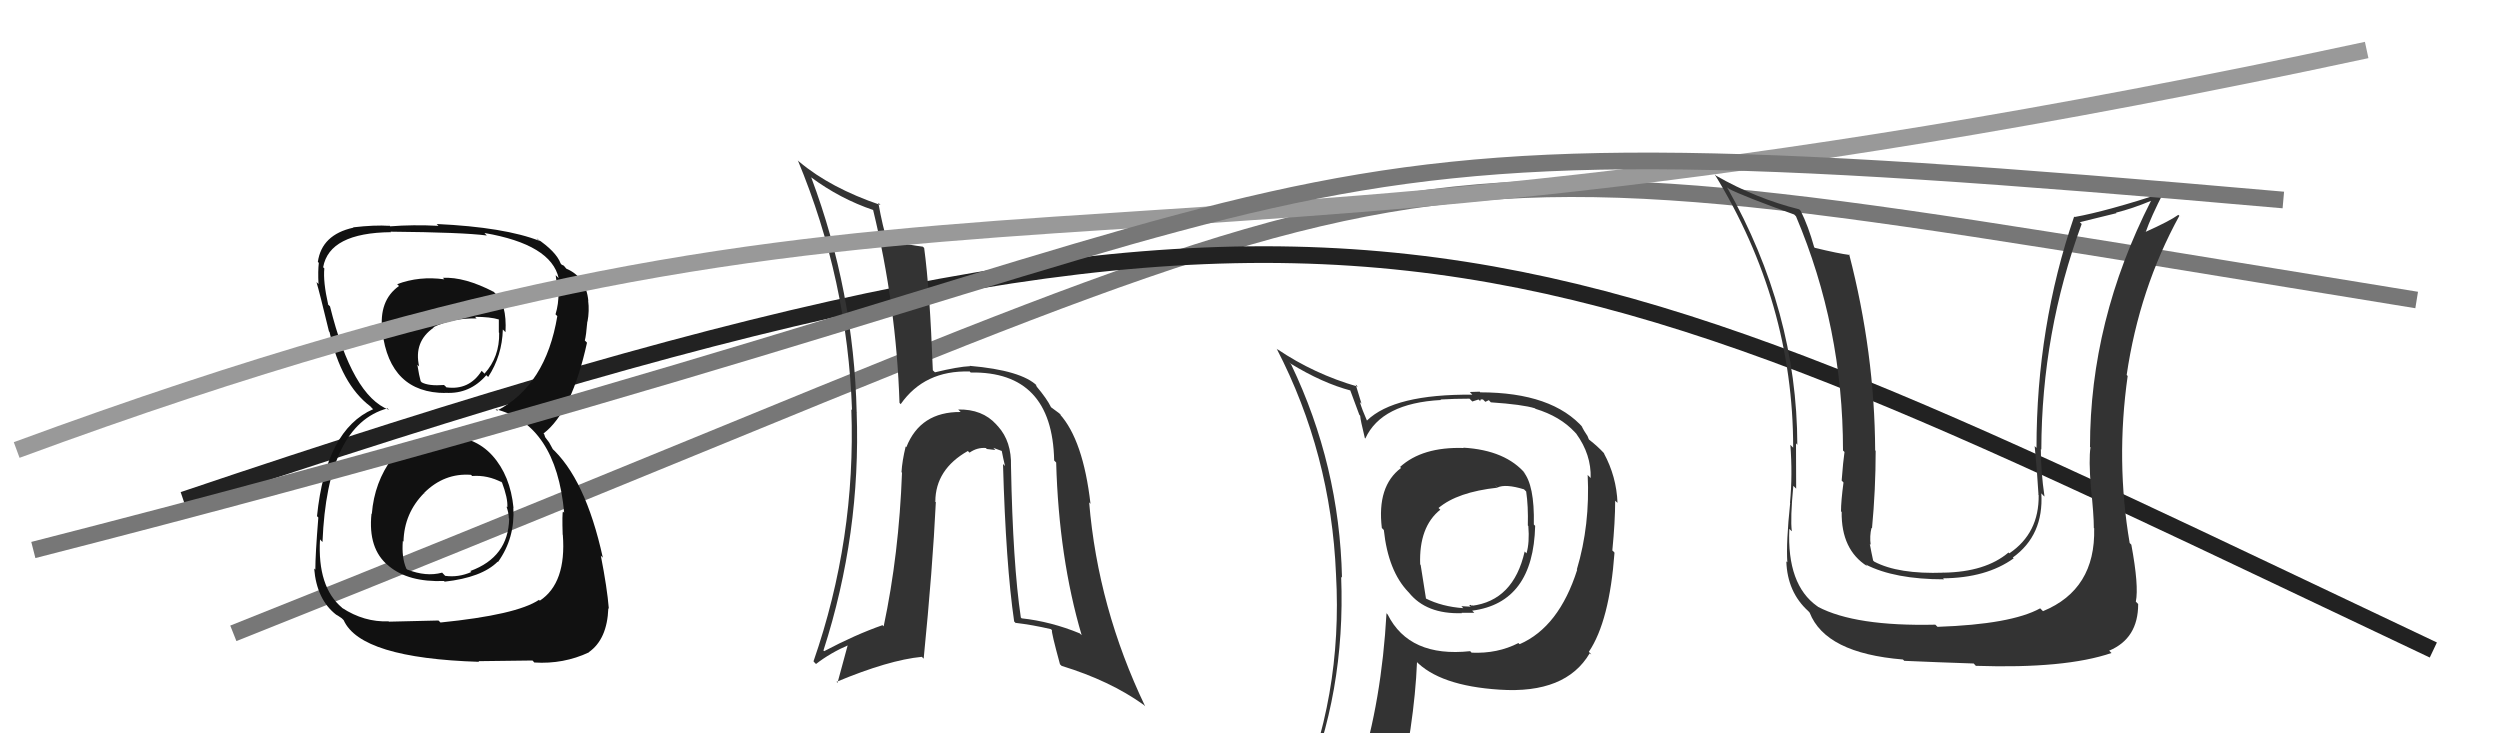
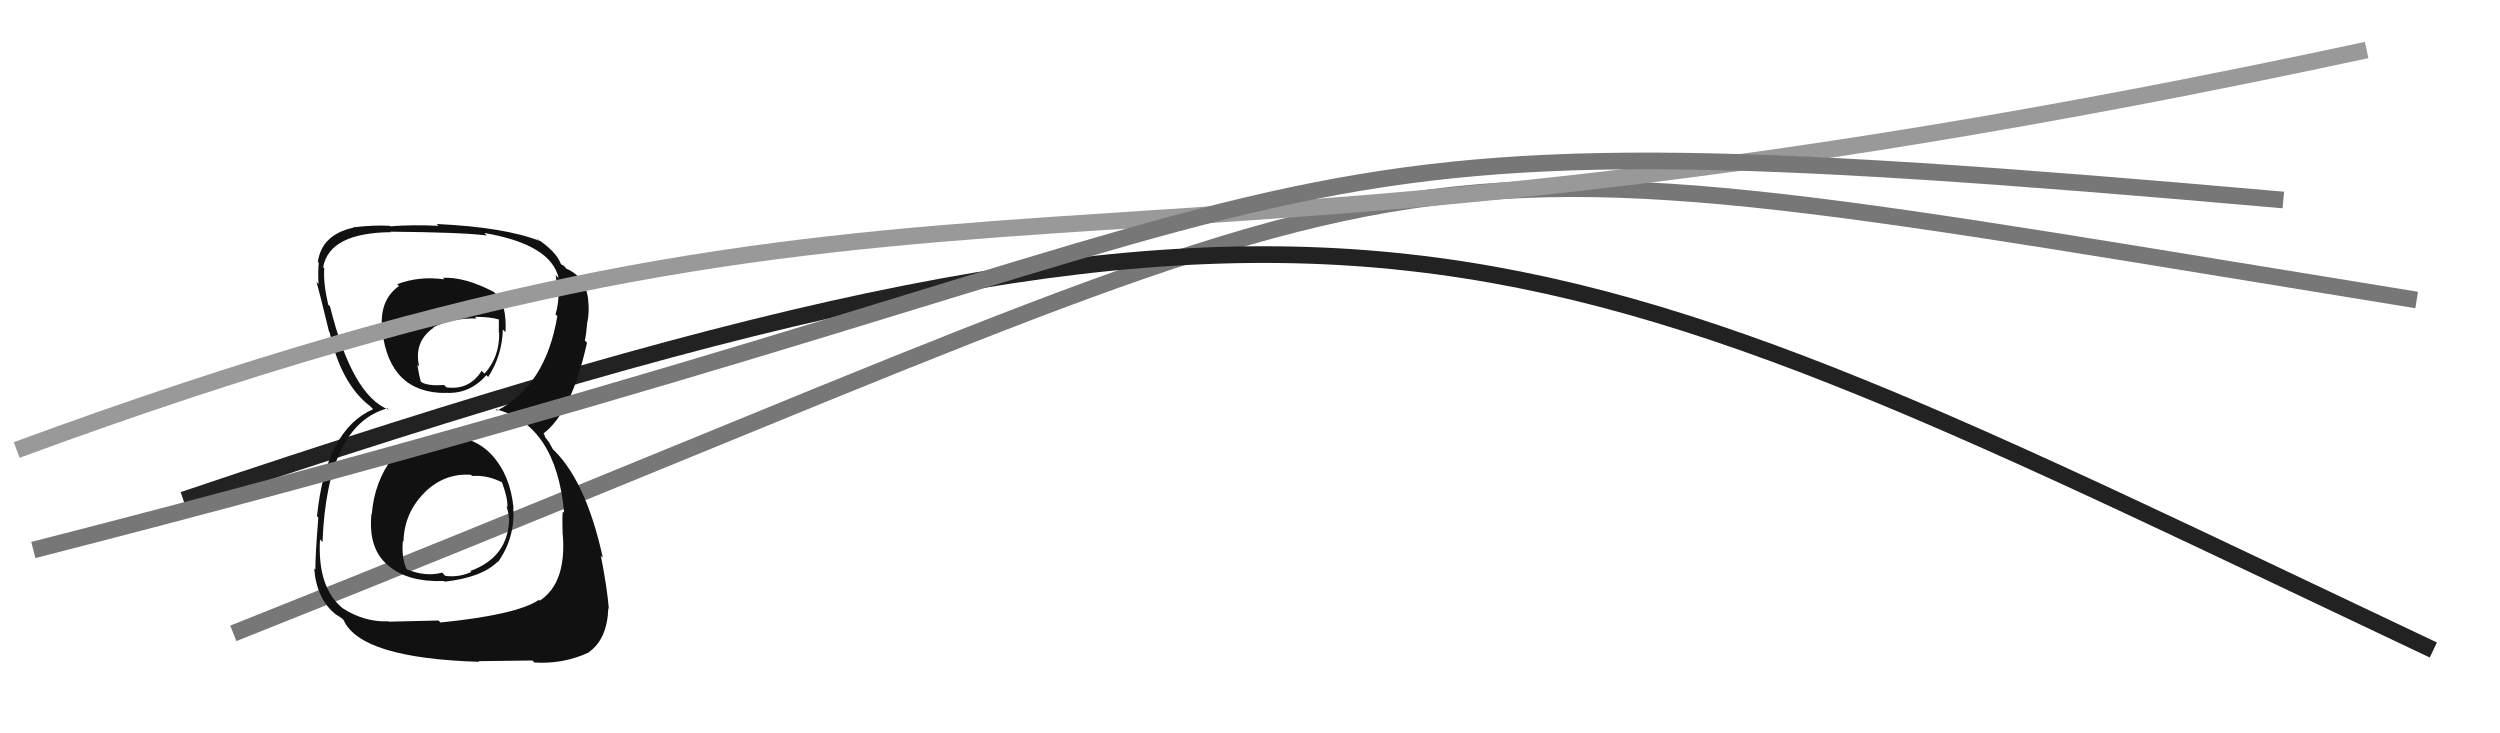
<svg xmlns="http://www.w3.org/2000/svg" width="150" height="44" viewBox="0,0,150,44">
  <path d="M14 38 C92 7,77 7,145 18" stroke="#777" fill="none" />
  <path d="M11 30 C82 6,91 13,146 39" stroke="#222" fill="none" />
-   <path fill="#333" d="M60.55 27.86L60.57 27.88L60.66 27.97Q60.70 26.49 59.88 25.58L59.84 25.54L59.78 25.47Q58.94 24.54 57.49 24.57L57.64 24.72L57.64 24.72Q55.22 24.70 54.38 26.83L54.44 26.89L54.34 26.79Q54.13 27.65 54.09 28.33L54.20 28.44L54.12 28.36Q53.94 33.24 53.02 37.58L53.06 37.62L52.95 37.51Q51.32 38.08 49.45 39.07L49.38 39.00L49.41 39.02Q51.66 32.03 51.40 24.72L51.44 24.76L51.40 24.73Q51.23 17.48 48.68 10.66L48.62 10.60L48.64 10.62Q50.40 11.93 52.42 12.61L52.46 12.65L52.38 12.57Q53.78 18.32 53.97 24.18L53.97 24.17L54.04 24.25Q55.47 22.21 58.17 22.29L58.15 22.26L58.24 22.35Q63.14 22.27 63.25 27.63L63.29 27.67L63.37 27.75Q63.53 33.47 64.90 38.11L64.89 38.10L64.78 38.00Q63.05 37.29 61.30 37.10L61.23 37.03L61.25 37.05Q60.77 33.83 60.66 27.97ZM60.98 37.42L60.92 37.37L60.92 37.37Q61.95 37.49 63.06 37.75L63.12 37.82L63.12 37.82Q63.06 37.88 63.60 39.86L63.67 39.92L63.69 39.95Q66.60 40.84 68.62 42.29L68.59 42.26L68.71 42.38Q65.88 36.47 65.35 30.15L65.33 30.12L65.43 30.23Q64.99 26.40 63.58 24.84L63.66 24.92L63.64 24.90Q63.72 24.90 63.07 24.44L63.06 24.43L63.06 24.43Q62.82 23.93 62.18 23.17L62.21 23.20L62.11 23.03L62.24 23.16Q61.30 22.22 58.18 21.95L58.06 21.83L58.20 21.97Q57.50 22.00 56.09 22.34L56.11 22.35L55.97 22.22Q55.79 17.39 55.45 14.88L55.54 14.97L55.37 14.80Q54.64 14.71 53.15 14.41L53.30 14.56L53.25 14.51Q52.97 13.66 52.70 12.17L52.73 12.19L52.83 12.30Q49.83 11.28 47.96 9.71L47.85 9.61L47.87 9.62Q50.85 16.79 51.12 24.60L51.07 24.55L51.08 24.56Q51.36 32.34 48.81 39.68L48.88 39.76L48.96 39.84Q49.82 39.17 50.96 38.68L50.89 38.61L50.25 40.97L50.19 40.91Q53.33 39.60 55.31 39.41L55.32 39.42L55.42 39.52Q55.96 34.09 56.15 30.13L56.04 30.02L56.12 30.09Q56.13 28.16 58.07 27.06L58.25 27.23L58.17 27.16Q58.62 26.84 59.15 26.88L59.27 27.00L59.21 26.94Q59.38 26.96 59.72 27.00L59.60 26.87L60.14 27.07L60.10 27.03Q60.19 27.50 60.30 27.96L60.26 27.92L60.18 27.84Q60.35 33.87 60.85 37.29Z" />
-   <path fill="#333" d="M87.82 26.88L87.89 26.96L87.82 26.88Q85.34 26.80 84.00 28.02L83.96 27.97L84.06 28.08Q82.61 29.17 82.91 31.68L83.01 31.78L83.03 31.80Q83.29 34.26 84.50 35.52L84.36 35.38L84.53 35.55Q85.58 36.86 87.71 36.79L87.70 36.77L87.69 36.77Q88.27 36.77 88.46 36.77L88.44 36.75L88.33 36.64Q92.00 36.16 92.11 31.55L92.15 31.59L92.03 31.47Q92.08 29.09 91.39 28.29L91.54 28.44L91.55 28.45Q90.35 27.01 87.80 26.86ZM91.19 38.66L91.11 38.59L91.11 38.58Q89.85 39.23 88.29 39.16L88.28 39.14L88.21 39.07Q84.56 39.46 83.26 36.87L83.14 36.74L83.19 36.80Q82.90 42.03 81.57 46.29L81.56 46.28L81.70 46.42Q79.76 46.77 78.13 47.49L78.12 47.48L78.19 47.56Q80.74 41.58 80.47 34.61L80.43 34.56L80.52 34.66Q80.37 27.92 77.47 21.87L77.33 21.73L77.41 21.80Q79.35 22.99 81.07 23.44L81.00 23.38L81.56 24.89L81.61 24.94Q81.62 25.18 81.89 26.28L81.85 26.25L81.92 26.31Q82.89 24.19 86.46 24.00L86.47 24.01L86.43 23.97Q87.29 23.92 88.17 23.92L88.34 24.09L88.71 23.97L88.82 24.07Q88.79 23.93 88.98 23.97L89.12 24.11L89.33 24.01L89.45 24.14Q91.37 24.27 92.10 24.50L92.10 24.50L92.13 24.53Q93.61 24.98 94.49 25.93L94.64 26.09L94.58 26.03Q95.48 27.27 95.44 28.68L95.31 28.55L95.26 28.49Q95.41 31.50 94.61 34.17L94.59 34.14L94.63 34.19Q93.54 37.62 91.18 38.65ZM95.42 39.24L95.48 39.26L95.33 39.11Q96.57 37.27 96.87 33.16L96.79 33.07L96.74 33.03Q96.91 31.29 96.91 30.04L96.97 30.10L97.05 30.17Q96.99 28.59 96.23 27.19L96.28 27.23L96.23 27.18Q95.85 26.77 95.36 26.39L95.33 26.36L95.25 26.16L95.05 25.85L94.90 25.58L95.02 25.70Q93.15 23.54 88.81 23.54L88.78 23.50L88.19 23.52L88.34 23.68Q83.66 23.64 82.02 25.23L82.06 25.28L82.01 25.22Q81.74 24.61 81.59 24.12L81.69 24.22L81.34 23.07L81.47 23.20Q78.84 22.44 76.64 20.95L76.75 21.07L76.60 20.92Q79.86 27.22 80.16 34.45L80.24 34.53L80.16 34.45Q80.58 41.84 77.73 48.31L77.67 48.26L79.66 47.39L79.61 47.34Q79.47 48.19 78.78 49.75L78.76 49.73L78.63 49.60Q81.49 48.69 83.81 48.34L83.71 48.24L83.76 48.29Q84.87 43.46 85.02 39.73L85.03 39.74L84.92 39.63Q86.36 41.15 89.98 41.38L89.95 41.34L89.98 41.38Q93.94 41.64 95.38 39.20L95.39 39.21ZM89.79 29.20L89.66 29.06L89.85 29.25Q90.33 29.02 91.44 29.36L91.57 29.49L91.57 29.49Q91.70 30.35 91.67 31.53L91.78 31.64L91.70 31.56Q91.78 32.55 91.59 33.20L91.54 33.15L91.48 33.09Q90.81 36.04 88.30 36.35L88.23 36.28L88.51 36.44L88.43 36.36Q88.26 36.27 88.15 36.31L88.24 36.40L87.68 36.37L87.80 36.49Q86.52 36.40 85.53 35.90L85.56 35.92L85.24 33.90L85.21 33.86Q85.13 31.61 86.42 30.58L86.42 30.58L86.31 30.48Q87.45 29.52 89.85 29.26Z" />
  <path fill="#111" d="M26.67 26.17L26.63 26.13L26.62 26.12Q24.92 26.29 23.70 27.62L23.65 27.56L23.55 27.47Q22.46 28.93 22.31 30.83L22.31 30.83L22.29 30.82Q22.07 32.92 23.29 33.93L23.22 33.86L23.34 33.97Q24.51 34.94 26.65 34.86L26.63 34.85L26.68 34.90Q28.91 34.65 29.86 33.70L29.87 33.71L29.88 33.72Q30.91 32.28 30.80 30.45L30.76 30.42L30.81 30.47Q30.62 28.53 29.54 27.33L29.56 27.34L29.54 27.33Q28.47 26.15 26.65 26.15ZM26.56 16.65L26.65 16.75L26.66 16.76Q25.16 16.55 23.83 17.05L23.88 17.10L23.94 17.16Q22.71 18.03 22.94 19.89L22.75 19.70L22.94 19.89Q23.39 23.58 26.74 23.58L26.63 23.46L26.74 23.57Q28.19 23.65 29.18 22.51L29.25 22.58L29.29 22.62Q30.13 21.33 30.17 19.77L30.19 19.79L30.33 19.93Q30.42 18.20 29.70 17.59L29.60 17.48L29.64 17.52Q27.87 16.60 26.57 16.67ZM26.44 37.36L26.31 37.23L23.33 37.30L23.32 37.28Q21.85 37.34 20.52 36.47L20.53 36.48L20.52 36.46Q19.04 35.22 19.20 32.36L19.25 32.42L19.35 32.52Q19.63 25.49 23.25 24.50L23.38 24.63L23.34 24.59Q21.13 23.75 19.80 18.38L19.65 18.24L19.69 18.27Q19.38 16.90 19.46 16.10L19.43 16.08L19.39 16.03Q19.76 13.97 23.46 13.93L23.36 13.83L23.42 13.90Q27.77 13.94 29.21 14.13L29.12 14.04L29.07 13.98Q33.07 14.67 33.52 16.69L33.45 16.62L33.34 16.51Q33.44 17.11 33.44 17.49L33.61 17.66L33.51 17.55Q33.52 18.25 33.33 18.86L33.44 18.97L33.44 18.96Q32.75 23.12 29.82 24.64L29.89 24.71L29.73 24.55Q33.36 25.47 33.85 30.76L33.81 30.72L33.78 30.69Q33.72 30.78 33.76 32.08L33.94 32.26L33.77 32.09Q33.99 34.98 32.39 36.04L32.33 35.98L32.34 35.99Q31.00 36.89 26.43 37.35ZM28.74 39.70L28.71 39.67L31.95 39.63L32.06 39.75Q33.81 39.86 35.34 39.14L35.21 39.01L35.33 39.13Q36.43 38.36 36.50 36.50L36.49 36.49L36.53 36.52Q36.43 35.28 36.05 33.34L36.23 33.52L36.17 33.46Q35.12 28.68 33.03 26.82L33.18 26.97L32.95 26.55L32.71 26.23L32.65 26.05L32.61 26.01Q34.31 24.71 35.22 20.56L35.22 20.56L35.09 20.43Q35.17 20.13 35.24 19.29L35.30 19.35L35.25 19.30Q35.37 18.65 35.29 18.04L35.13 17.88L35.30 18.05Q35.16 16.62 33.98 16.12L33.98 16.12L33.83 15.94L33.70 15.88L33.64 15.81Q33.37 15.09 32.19 14.30L32.35 14.46L32.23 14.30L32.39 14.46Q30.28 13.63 26.20 13.44L26.28 13.52L26.31 13.55Q24.78 13.47 23.41 13.58L23.28 13.45L23.37 13.55Q22.48 13.49 21.19 13.64L21.21 13.67L21.20 13.66Q19.30 14.08 19.07 15.72L19.05 15.70L19.13 15.77Q19.07 16.25 19.11 17.05L19.04 16.97L18.99 16.93Q19.17 17.53 19.74 19.89L19.75 19.90L19.77 19.91Q20.46 23.05 22.22 24.38L22.25 24.41L22.32 24.49L22.39 24.55Q19.55 25.79 19.02 30.97L19.10 31.05L19.10 31.05Q18.92 33.26 18.92 34.18L18.91 34.17L18.85 34.11Q19.00 35.98 20.18 36.89L20.10 36.81L20.17 36.88Q20.24 36.91 20.51 37.10L20.60 37.19L20.62 37.21Q21.64 39.49 28.75 39.71ZM28.32 28.55L28.28 28.50L28.33 28.56Q29.26 28.49 30.13 28.95L30.02 28.83L30.11 28.92Q30.48 29.90 30.44 30.43L30.42 30.42L30.39 30.39Q30.53 30.80 30.53 31.10L30.59 31.16L30.55 31.12Q30.50 33.43 28.22 34.26L28.17 34.22L28.28 34.32Q27.51 34.66 26.71 34.55L26.52 34.35L26.52 34.36Q25.57 34.62 24.43 34.17L24.28 34.02L24.38 34.12Q24.09 33.45 24.17 32.46L24.11 32.40L24.21 32.50Q24.25 30.79 25.45 29.58L25.55 29.67L25.45 29.57Q26.66 28.37 28.26 28.49ZM28.64 19.16L28.51 19.02L28.49 19.01Q29.41 19.01 29.94 19.17L29.93 19.15L29.93 19.95L29.95 19.97Q29.98 21.41 29.07 22.42L28.93 22.28L28.90 22.25Q28.15 23.43 26.78 23.24L26.74 23.19L26.64 23.10Q25.72 23.17 25.30 22.94L25.33 22.97L25.24 22.87Q25.15 22.56 25.04 21.88L25.15 21.99L25.15 21.99Q24.81 20.50 26.02 19.66L26.15 19.79L26.00 19.63Q27.18 19.07 28.59 19.11Z" />
-   <path fill="#333" d="M125.73 31.78L125.61 31.67L125.65 31.70Q125.74 35.37 122.58 36.67L122.40 36.49L122.41 36.50Q120.67 37.46 116.25 37.61L116.18 37.54L116.12 37.48Q111.32 37.59 109.08 36.41L109.04 36.37L109.03 36.37Q107.21 35.08 107.36 31.73L107.49 31.86L107.51 31.87Q107.41 31.13 107.60 29.15L107.64 29.19L107.77 29.32Q107.76 27.59 107.76 26.60L107.78 26.62L107.84 26.69Q107.82 18.67 103.63 11.25L103.56 11.18L103.69 11.31Q104.68 11.81 107.65 12.87L107.73 12.95L107.76 12.98Q110.58 19.64 110.58 27.03L110.56 27.01L110.67 27.12Q110.59 27.65 110.50 28.83L110.46 28.79L110.61 28.95Q110.46 30.07 110.46 30.68L110.37 30.59L110.50 30.72Q110.47 32.98 112.03 33.97L112.02 33.95L111.94 33.87Q113.67 34.76 116.64 34.76L116.55 34.67L116.57 34.70Q119.18 34.68 120.82 33.50L120.89 33.57L120.77 33.45Q122.63 32.11 122.48 29.60L122.63 29.76L122.67 29.79Q122.45 28.28 122.45 26.95L122.46 26.96L122.48 26.97Q122.50 19.95 124.90 13.44L124.79 13.33L126.99 12.79L126.96 12.76Q127.96 12.51 129.06 12.05L129.15 12.13L129.06 12.05Q125.40 19.24 125.40 26.81L125.39 26.81L125.43 26.84Q125.32 27.57 125.45 29.21L125.44 29.20L125.45 29.21Q125.63 30.88 125.63 31.68ZM127.87 32.67L127.87 32.67L127.78 32.58Q126.94 27.66 127.66 22.56L127.70 22.60L127.60 22.50Q128.36 17.32 130.76 12.95L130.87 13.05L130.70 12.89Q130.17 13.27 128.72 13.92L128.65 13.84L128.74 13.93Q129.05 13.03 129.85 11.47L129.97 11.59L129.91 11.53Q126.38 12.68 124.48 13.02L124.49 13.04L124.45 12.99Q122.19 19.60 122.19 26.87L122.13 26.82L122.08 26.76Q122.23 28.29 122.31 29.69L122.27 29.66L122.32 29.71Q122.35 31.99 120.56 33.20L120.60 33.24L120.51 33.15Q119.13 34.32 116.61 34.36L116.56 34.31L116.62 34.36Q113.90 34.46 112.46 33.70L112.35 33.60L112.39 33.64Q112.27 33.09 112.19 32.64L112.16 32.61L112.24 32.69Q112.17 32.16 112.29 31.67L112.22 31.60L112.32 31.70Q112.54 29.37 112.54 27.05L112.43 26.94L112.51 27.02Q112.48 21.16 110.95 15.26L111.03 15.34L110.99 15.30Q110.29 15.21 108.89 14.87L108.83 14.81L108.85 14.83Q108.50 13.57 108.04 12.65L108.04 12.65L107.95 12.56Q105.36 11.91 102.96 10.54L102.97 10.54L102.88 10.46Q107.59 18.14 107.59 26.86L107.42 26.69L107.42 26.68Q107.56 28.46 107.40 30.17L107.29 30.06L107.41 30.18Q107.16 32.56 107.24 33.74L107.15 33.65L107.18 33.68Q107.24 35.53 108.50 36.67L108.59 36.77L108.58 36.76Q109.53 39.19 114.17 39.57L114.14 39.54L114.26 39.65Q116.29 39.74 118.42 39.81L118.45 39.84L118.55 39.95Q123.91 40.13 126.69 39.18L126.65 39.14L126.55 39.04Q128.29 38.31 128.29 36.25L128.29 36.24L128.15 36.10Q128.34 35.16 127.88 32.68Z" />
  <path d="M1 27 C58 6,63 20,142 3" stroke="#999" fill="none" />
  <path d="M2 33 C88 11,69 6,137 12" stroke="#777" fill="none" />
</svg>